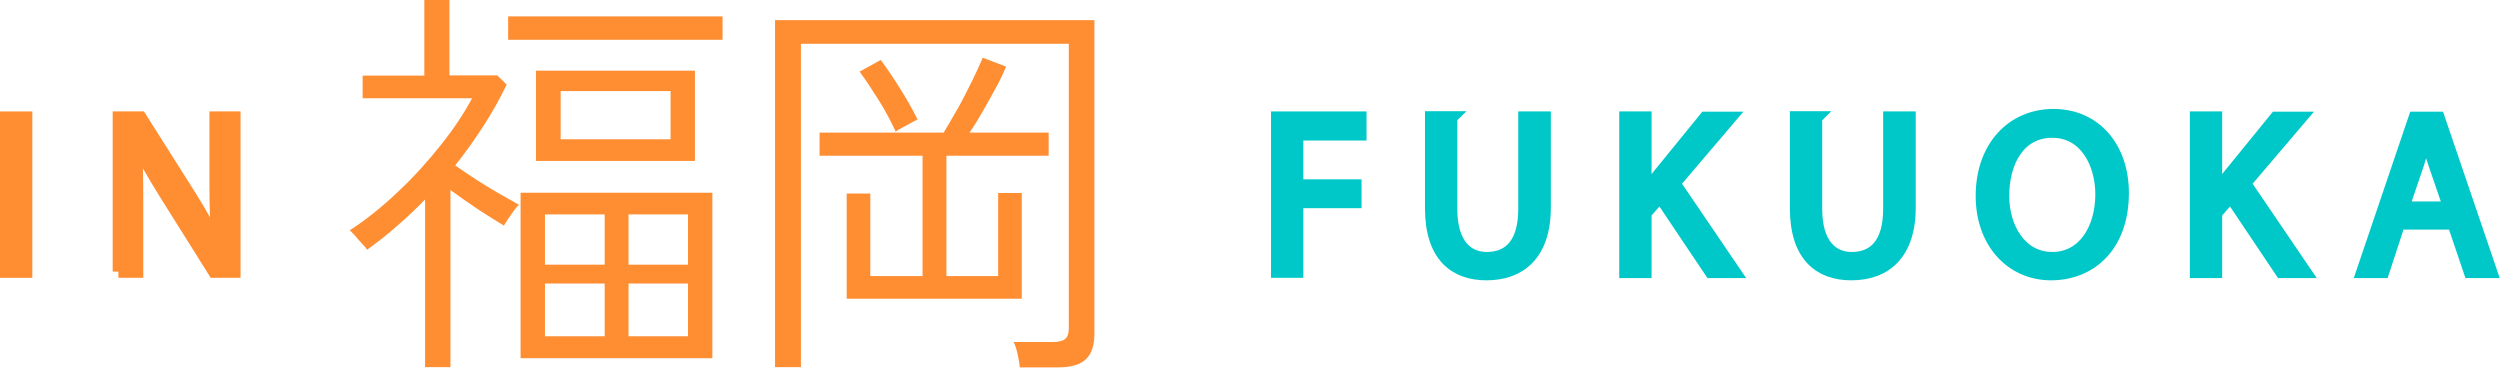
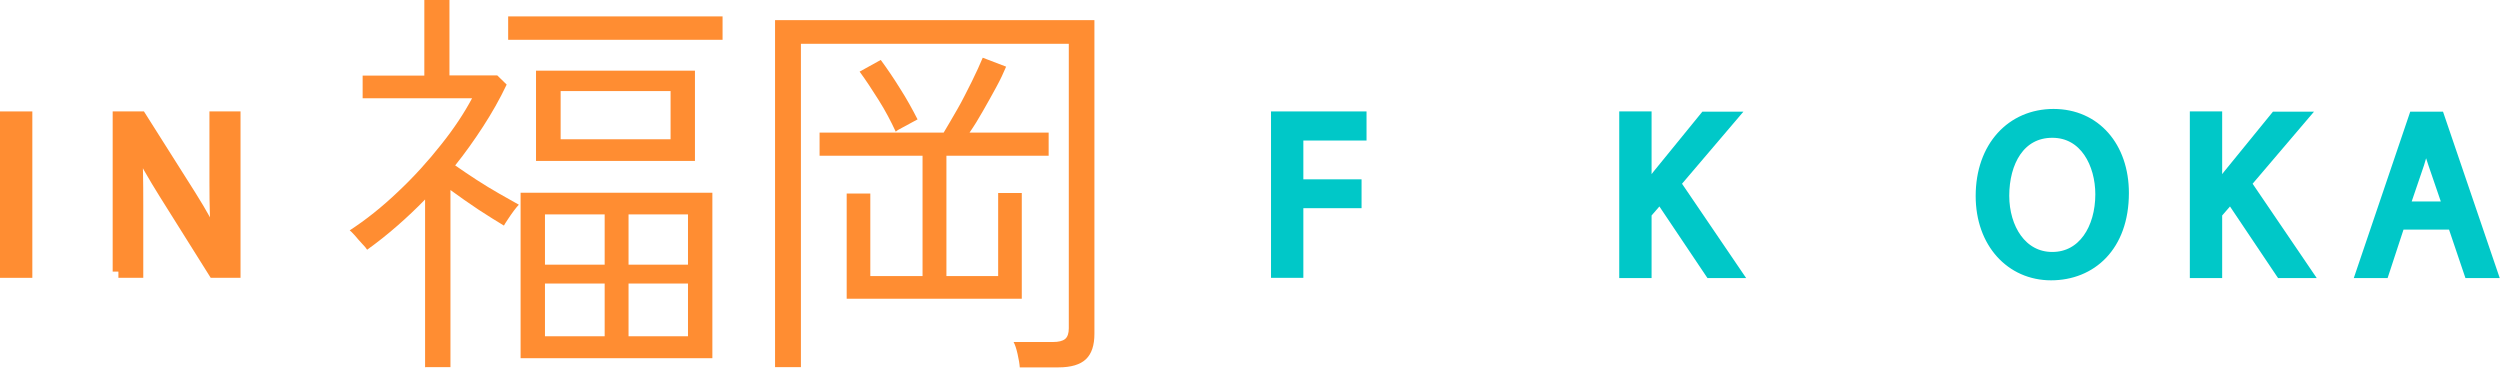
<svg xmlns="http://www.w3.org/2000/svg" id="_レイヤー_2" data-name="レイヤー 2" viewBox="0 0 100.51 14.78">
  <defs>
    <style>
      .cls-1 {
        fill: #00c8c8;
        stroke: #00c8c8;
      }

      .cls-1, .cls-2 {
        stroke-miterlimit: 10;
        stroke-width: .5px;
      }

      .cls-3 {
        stroke-width: 0px;
      }

      .cls-3, .cls-2 {
        fill: #ff8d32;
      }

      .cls-2 {
        stroke: #ff8d32;
      }
    </style>
  </defs>
  <g id="_レイアウト" data-name="レイアウト">
    <g>
      <g>
        <path class="cls-1" d="M51.36,4.73h3.33v.67h-2.54v2.06h2.34v.66h-2.34v2.8h-.8v-6.19Z" />
-         <path class="cls-1" d="M58.34,4.73v3.67c0,1.39.62,1.98,1.44,1.98.92,0,1.51-.61,1.51-1.98v-3.67h.81v3.61c0,1.9-1,2.68-2.34,2.68-1.27,0-2.22-.73-2.22-2.65v-3.65h.81Z" />
        <path class="cls-1" d="M65.35,4.73h.8v2.99h.03c.17-.24.33-.46.49-.66l1.89-2.32h.99l-2.24,2.63,2.42,3.56h-.95l-2.04-3.04-.59.68v2.36h-.8v-6.19Z" />
-         <path class="cls-1" d="M73.01,4.73v3.67c0,1.39.62,1.98,1.44,1.98.92,0,1.51-.61,1.51-1.98v-3.67h.81v3.61c0,1.9-1,2.68-2.34,2.68-1.27,0-2.22-.73-2.22-2.65v-3.65h.81Z" />
        <path class="cls-1" d="M85.34,7.76c0,2.13-1.29,3.26-2.88,3.26s-2.78-1.27-2.78-3.14c0-1.97,1.22-3.25,2.88-3.25s2.78,1.29,2.78,3.13ZM80.53,7.87c0,1.32.72,2.51,1.98,2.51s1.98-1.17,1.98-2.57c0-1.23-.64-2.52-1.98-2.52s-1.98,1.22-1.98,2.58Z" />
        <path class="cls-1" d="M88.29,4.73h.8v2.99h.03c.17-.24.33-.46.49-.66l1.89-2.32h.99l-2.24,2.63,2.42,3.56h-.95l-2.04-3.04-.59.68v2.36h-.8v-6.19Z" />
        <path class="cls-1" d="M96.45,8.98l-.64,1.95h-.83l2.1-6.19h.96l2.11,6.19h-.85l-.66-1.95h-2.2ZM98.48,8.35l-.61-1.78c-.14-.4-.23-.77-.32-1.13h-.02c-.09.37-.19.74-.31,1.12l-.61,1.79h1.87Z" />
      </g>
      <g>
        <path class="cls-3" d="M17.09,14.78v-6.76c-.36.37-.73.72-1.12,1.06-.39.34-.79.66-1.21.96-.03-.05-.1-.14-.2-.24-.1-.11-.2-.22-.29-.33-.1-.11-.17-.18-.21-.21.65-.42,1.3-.94,1.93-1.54.64-.6,1.22-1.24,1.74-1.9.53-.66.94-1.29,1.25-1.87h-4.4v-.91h2.48V0h1.01v3.03h1.92l.38.37c-.28.59-.6,1.15-.95,1.69-.35.54-.72,1.06-1.12,1.56.26.18.55.38.86.58.31.2.62.39.92.56.3.17.56.32.78.44-.04.04-.11.12-.2.24-.09.12-.17.24-.25.36-.08.12-.13.2-.15.24-.29-.17-.63-.39-1.02-.64-.39-.26-.76-.52-1.13-.79v7.12h-1.01ZM20.43,1.6v-.94h8.62v.94h-8.62ZM20.93,14.4v-6.65h7.71v6.65h-7.71ZM21.55,6.47v-3.63h6.39v3.63h-6.39ZM21.91,10.64h2.4v-2.02h-2.4v2.02ZM21.91,13.52h2.4v-2.12h-2.4v2.12ZM22.54,5.6h4.42v-1.94h-4.42v1.94ZM25.27,10.64h2.39v-2.02h-2.39v2.02ZM25.27,13.52h2.39v-2.12h-2.39v2.12Z" />
        <path class="cls-3" d="M41,14.78c-.01-.15-.04-.33-.09-.55s-.1-.37-.16-.48h1.58c.23,0,.39-.04.49-.12.1-.08.15-.23.15-.43V1.76h-10.77v13h-1.04V.81h12.84v12.61c0,.46-.11.8-.34,1.02-.23.22-.6.33-1.11.33h-1.55ZM34.04,12.02v-4.24h.95v3.32h2.1v-4.84h-4.14v-.93h4.99c.16-.26.34-.58.55-.94s.39-.74.58-1.11c.18-.37.33-.69.44-.96l.94.36c-.1.24-.23.52-.4.83-.17.32-.35.63-.53.95s-.36.61-.54.87h3.18v.93h-4.11v4.84h2.08v-3.34h.95v4.25h-7.04ZM36.01,5.29c-.19-.41-.41-.83-.68-1.26-.27-.43-.52-.81-.77-1.15l.85-.47c.25.34.51.72.77,1.14.27.42.5.84.71,1.25-.04.02-.13.07-.26.14-.13.07-.25.14-.37.2-.12.06-.2.11-.24.15Z" />
      </g>
      <g>
        <path class="cls-2" d="M1.05,4.73v6.19H.25v-6.19h.8Z" />
        <path class="cls-2" d="M4.78,10.92v-6.19h.87l1.98,3.13c.46.73.82,1.38,1.11,2.01h.02c-.07-.84-.09-1.59-.09-2.55v-2.59h.75v6.19h-.81l-1.97-3.14c-.43-.69-.85-1.4-1.16-2.07h-.03c.05.79.06,1.53.06,2.56v2.65h-.75Z" />
      </g>
    </g>
  </g>
</svg>